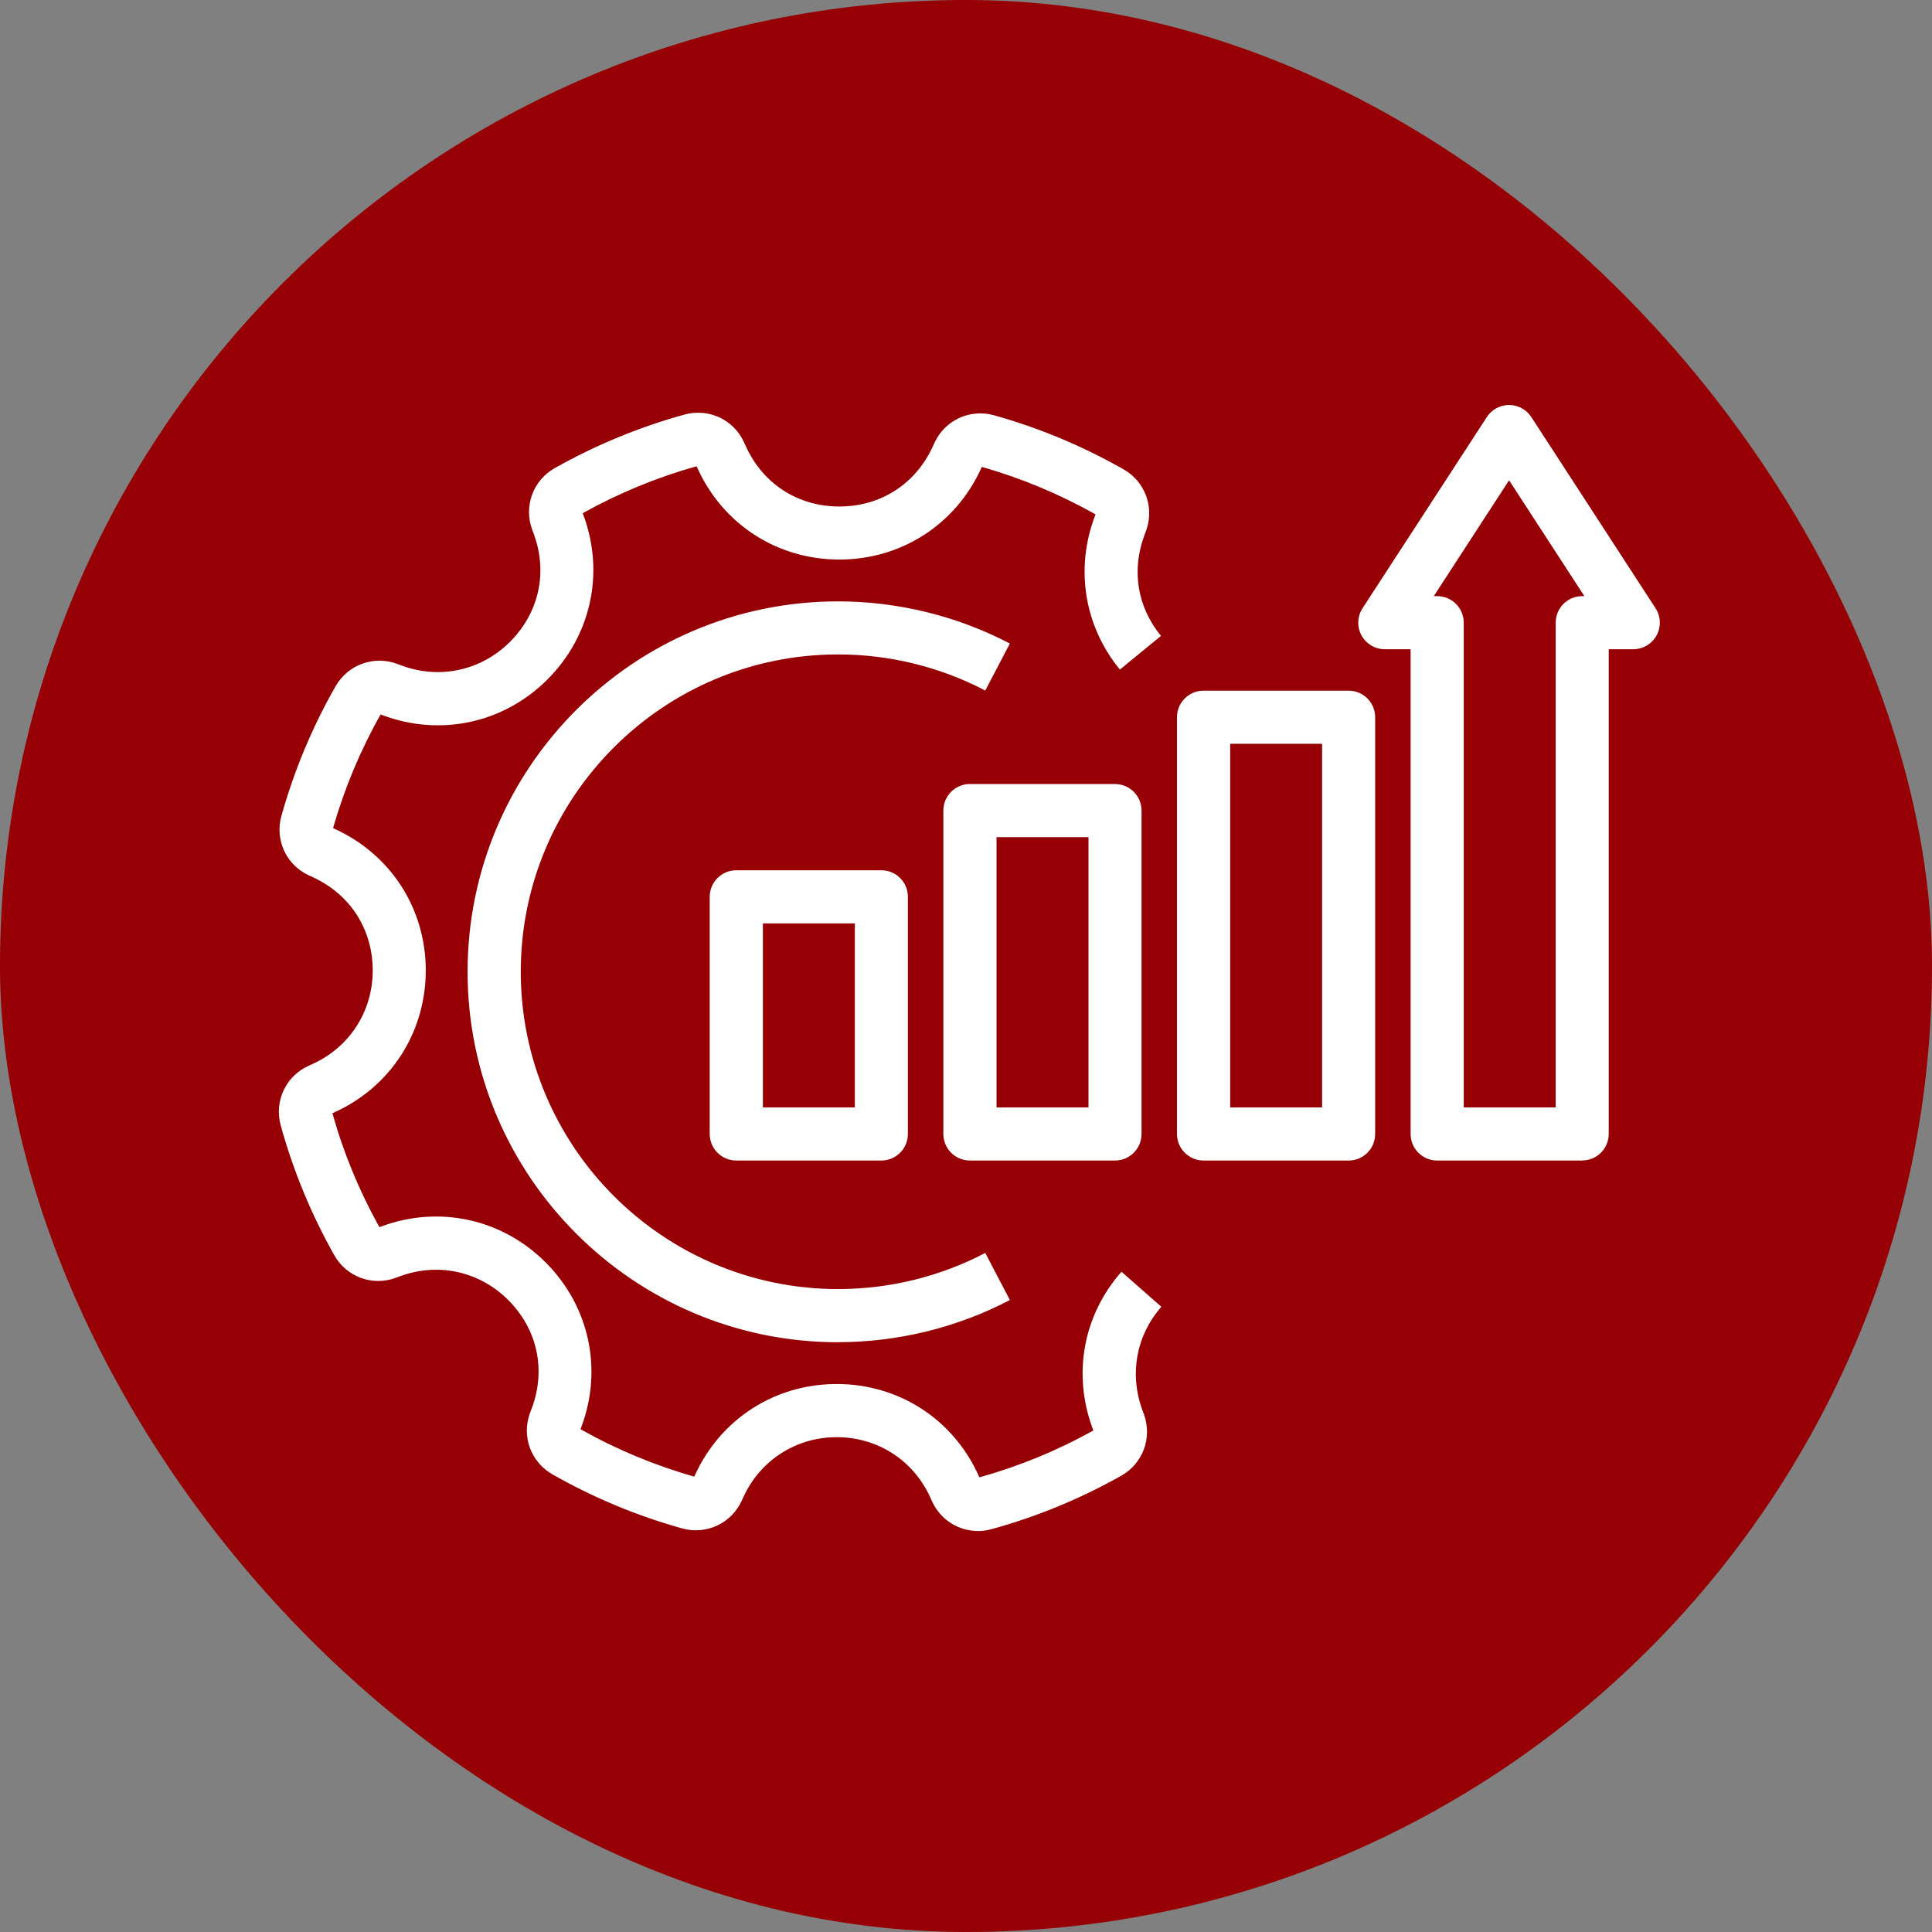
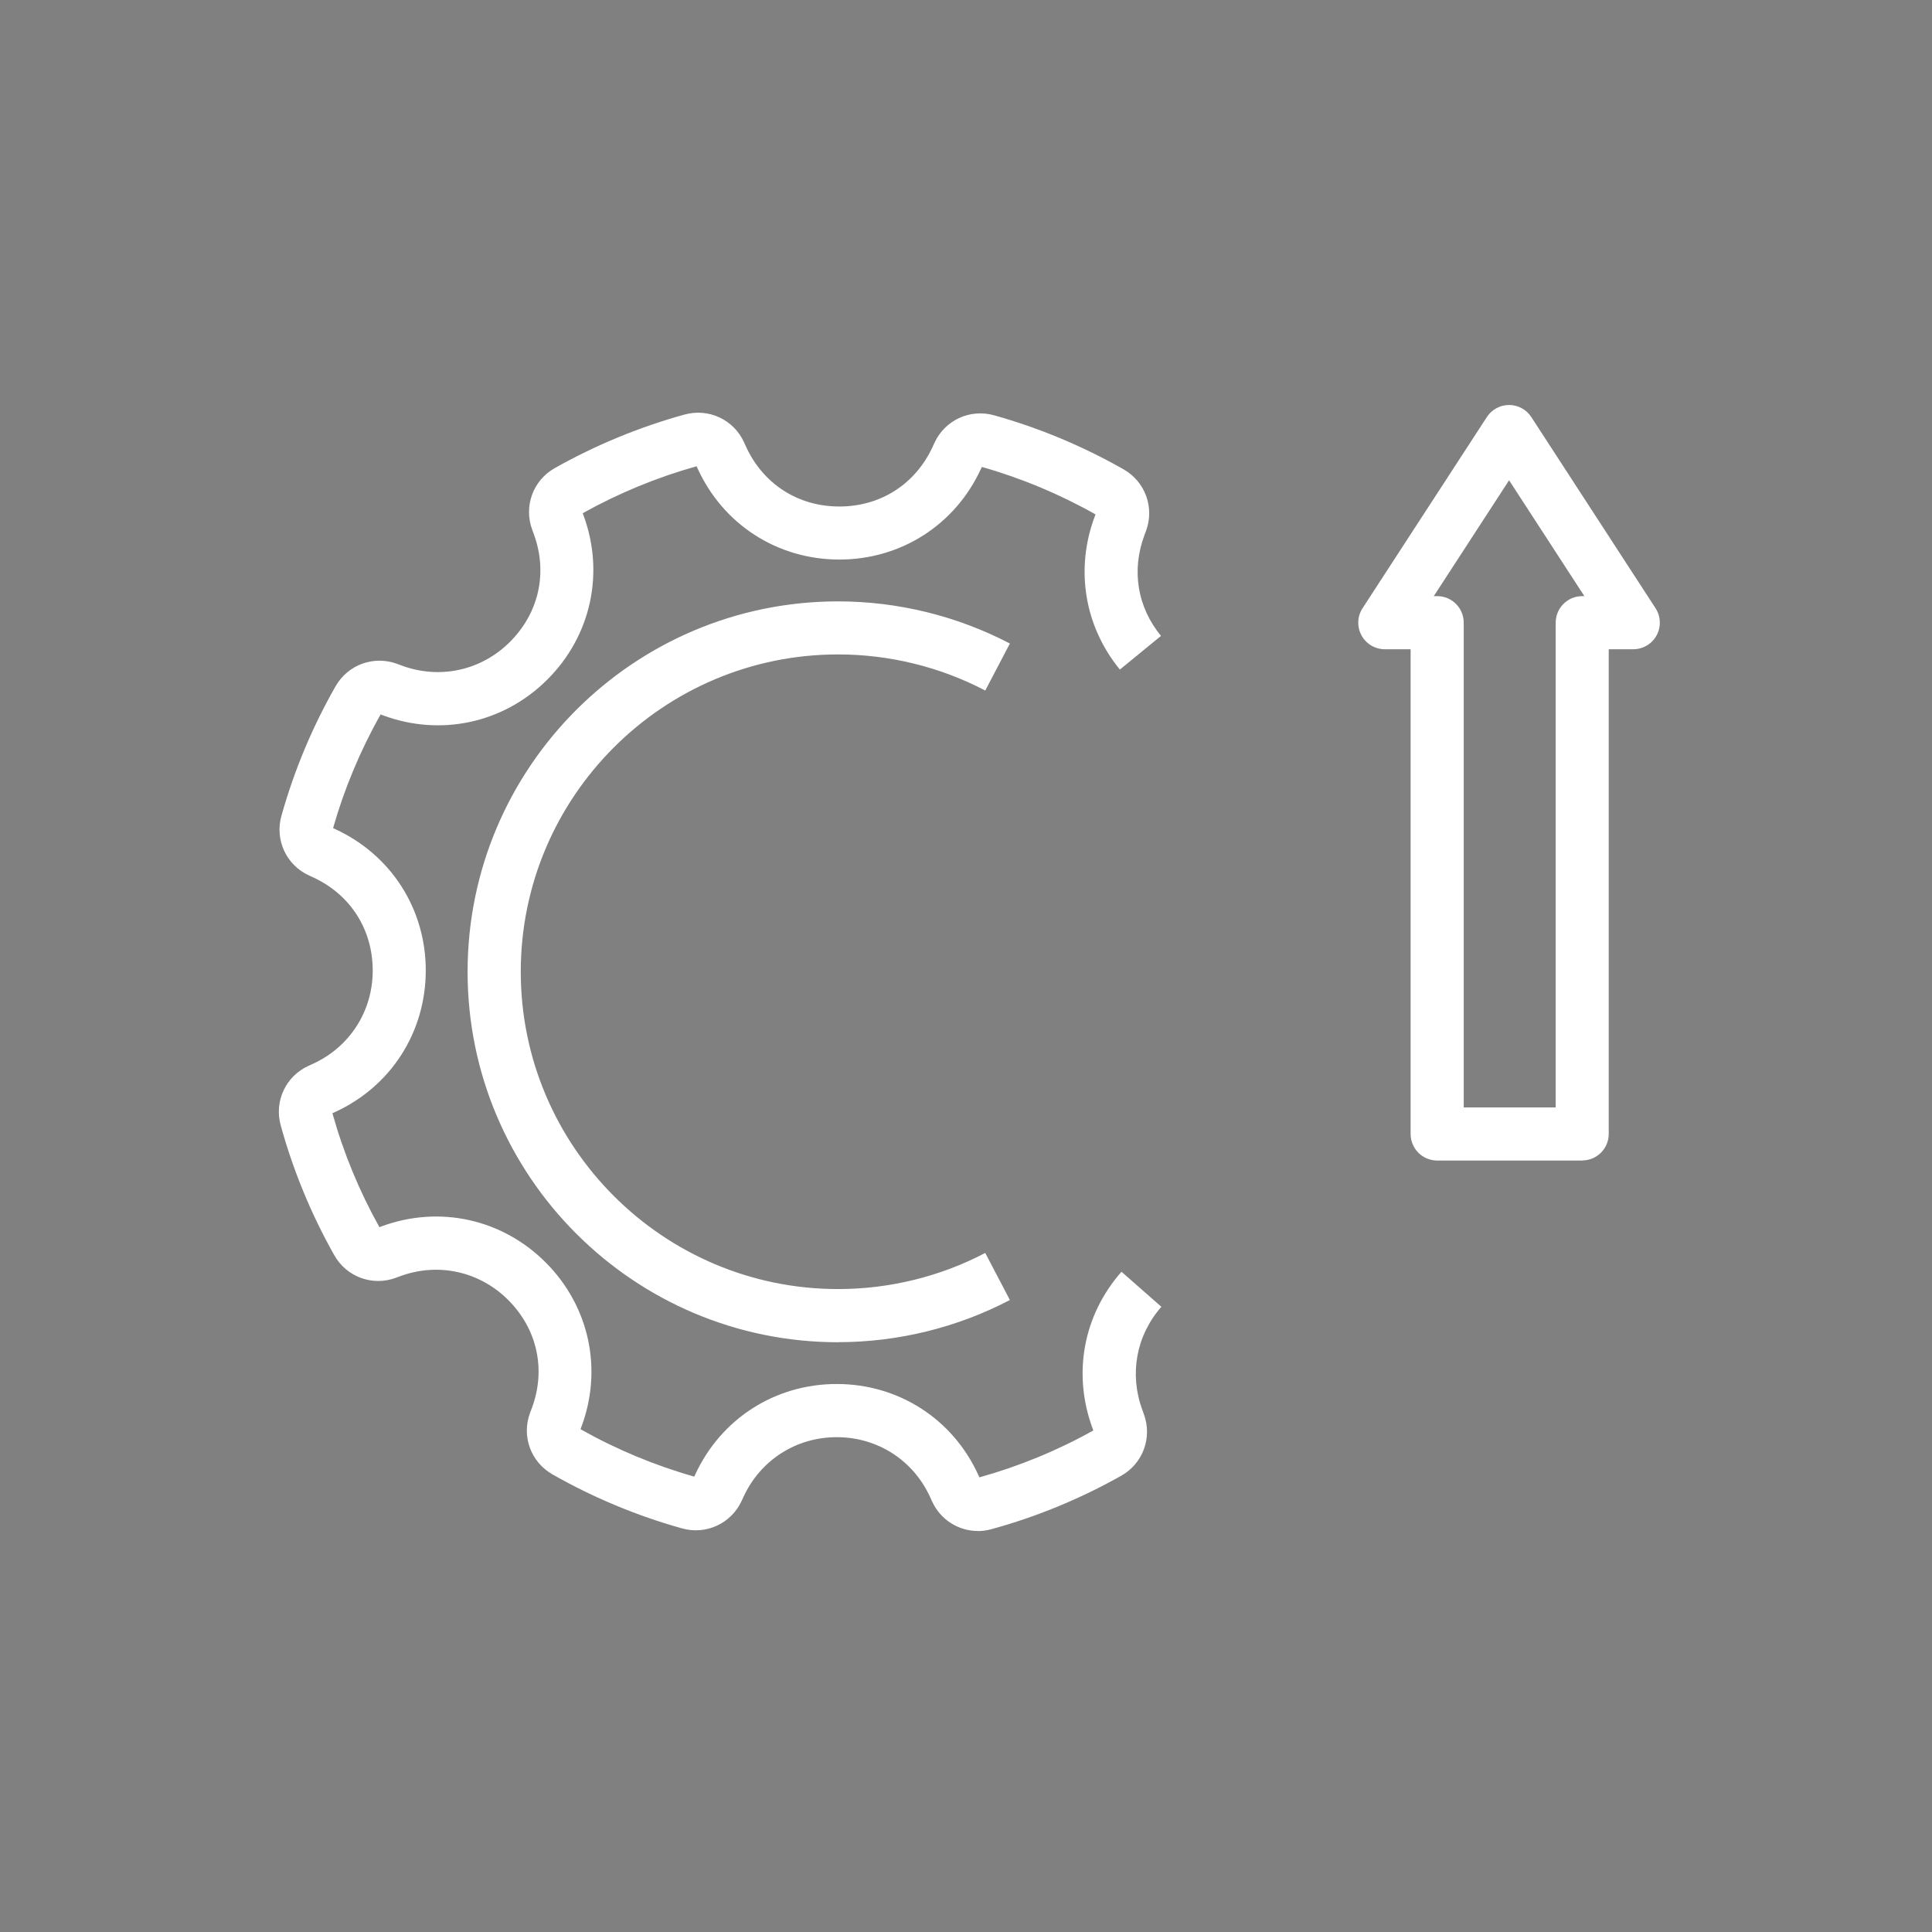
<svg xmlns="http://www.w3.org/2000/svg" width="291" height="291" viewBox="0 0 291 291" fill="none">
  <rect x="0" y="0" width="291" height="291" fill="#808080" stroke="none" />
-   <rect width="291" height="291" rx="145.5" fill="#960004" />
-   <path d="M132.748 174.8H110.898C108.688 174.8 106.898 173.01 106.898 170.8V135.08C106.898 132.87 108.688 131.08 110.898 131.08H132.748C134.958 131.08 136.748 132.87 136.748 135.08V170.8C136.748 173.01 134.958 174.8 132.748 174.8ZM114.908 166.8H128.758V139.08H114.908V166.8Z" fill="white" />
-   <path d="M167.939 174.8H146.089C143.879 174.8 142.089 173.01 142.089 170.8V122.09C142.089 119.88 143.879 118.09 146.089 118.09H167.939C170.149 118.09 171.939 119.88 171.939 122.09V170.8C171.939 173.01 170.149 174.8 167.939 174.8ZM150.099 166.8H163.949V126.09H150.099V166.8Z" fill="white" />
-   <path d="M203.129 174.8H181.279C179.069 174.8 177.279 173.01 177.279 170.8V108.03C177.279 105.82 179.069 104.03 181.279 104.03H203.129C205.339 104.03 207.129 105.82 207.129 108.03V170.8C207.129 173.01 205.339 174.8 203.129 174.8ZM185.289 166.8H199.139V112.03H185.289V166.8Z" fill="white" />
  <path d="M238.319 174.8H216.469C214.259 174.8 212.469 173.01 212.469 170.8V97.79H208.589C207.119 97.79 205.769 96.99 205.069 95.7C204.369 94.41 204.429 92.84 205.229 91.61L223.949 62.82C224.689 61.68 225.949 61 227.299 61C228.649 61 229.919 61.69 230.649 62.82L249.359 91.61C250.159 92.84 250.219 94.41 249.519 95.7C248.819 96.99 247.469 97.79 245.999 97.79H242.309V170.79C242.309 173 240.519 174.79 238.309 174.79L238.319 174.8ZM220.469 166.8H234.319V93.79C234.319 91.58 236.109 89.79 238.319 89.79H238.639L227.299 72.34L215.959 89.79H216.469C218.679 89.79 220.469 91.58 220.469 93.79V166.79V166.8Z" fill="white" />
  <path d="M147.299 230.6C144.379 230.6 141.659 228.92 140.389 226.14L140.109 225.52C137.569 219.95 132.199 216.48 126.069 216.47H126.029C119.919 216.47 114.549 219.91 111.989 225.45L111.709 226.06C110.129 229.48 106.359 231.22 102.739 230.21C95.929 228.31 89.359 225.57 83.209 222.07C79.939 220.21 78.519 216.3 79.849 212.77L80.089 212.14C82.269 206.33 80.949 200.23 76.569 195.83C72.249 191.49 65.999 190.11 60.249 192.23L59.639 192.46C56.109 193.77 52.199 192.34 50.349 189.06C46.869 182.89 44.159 176.31 42.279 169.5C41.279 165.87 43.039 162.1 46.459 160.54L47.079 160.26C52.659 157.72 56.129 152.34 56.139 146.22C56.149 140.01 52.789 134.74 47.149 132.14L46.539 131.86C43.119 130.29 41.369 126.51 42.389 122.88C44.299 116.07 47.039 109.5 50.549 103.36C52.409 100.1 56.319 98.69 59.839 100L60.459 100.23C66.199 102.37 72.459 101.02 76.789 96.7C81.189 92.32 82.539 86.22 80.389 80.4L80.159 79.78C78.859 76.25 80.289 72.34 83.569 70.5C89.739 67.03 96.319 64.31 103.109 62.44C106.739 61.44 110.509 63.2 112.069 66.62L112.349 67.24C114.929 72.89 120.179 76.28 126.389 76.29H126.429C132.629 76.29 137.869 72.93 140.469 67.31L140.749 66.7C142.329 63.28 146.099 61.54 149.719 62.55C156.529 64.45 163.099 67.2 169.249 70.7C172.509 72.56 173.919 76.47 172.609 79.98L172.379 80.6C170.399 85.9 171.299 91.43 174.869 95.78L168.679 100.85C163.339 94.34 161.919 85.72 164.889 77.8L165.009 77.48C159.609 74.43 153.849 72.02 147.889 70.33L147.739 70.65C143.849 79.07 135.689 84.28 126.429 84.28H126.369C117.079 84.26 108.919 79 105.069 70.55L104.919 70.23C98.959 71.9 93.199 74.27 87.769 77.3L87.889 77.62C91.099 86.33 89.009 95.81 82.429 102.37C75.849 108.93 66.349 110.98 57.649 107.73L57.329 107.61C54.279 113.01 51.869 118.76 50.169 124.73L50.489 124.88C58.929 128.77 64.159 136.95 64.129 146.24C64.099 155.53 58.839 163.69 50.389 167.53L50.069 167.68C51.739 173.65 54.119 179.42 57.149 184.84L57.459 184.72C66.179 181.5 75.669 183.6 82.219 190.18C88.769 196.76 90.819 206.25 87.559 214.94L87.439 215.27C92.849 218.32 98.609 220.72 104.569 222.41L104.719 222.09C108.599 213.68 116.759 208.46 126.019 208.46H126.079C135.369 208.48 143.529 213.74 147.369 222.19L147.519 222.52C153.479 220.86 159.249 218.49 164.679 215.46L164.559 215.13C161.529 206.92 163.159 198.1 168.919 191.55L174.929 196.83C171.139 201.14 170.069 206.95 172.059 212.36L172.289 213C173.589 216.53 172.159 220.43 168.879 222.28C162.699 225.76 156.119 228.47 149.319 230.33C148.639 230.52 147.959 230.61 147.279 230.61L147.299 230.6ZM126.229 202.17C95.459 202.17 70.429 177.14 70.429 146.37C70.429 115.6 95.459 90.58 126.229 90.58C135.229 90.58 144.179 92.78 152.109 96.93L148.399 104.01C141.619 100.45 133.949 98.57 126.239 98.57C99.879 98.57 78.439 120.01 78.439 146.36C78.439 172.71 99.879 194.16 126.239 194.16C133.959 194.16 141.619 192.28 148.399 188.72L152.109 195.81C144.189 199.96 135.239 202.16 126.229 202.16V202.17Z" fill="white" />
</svg>